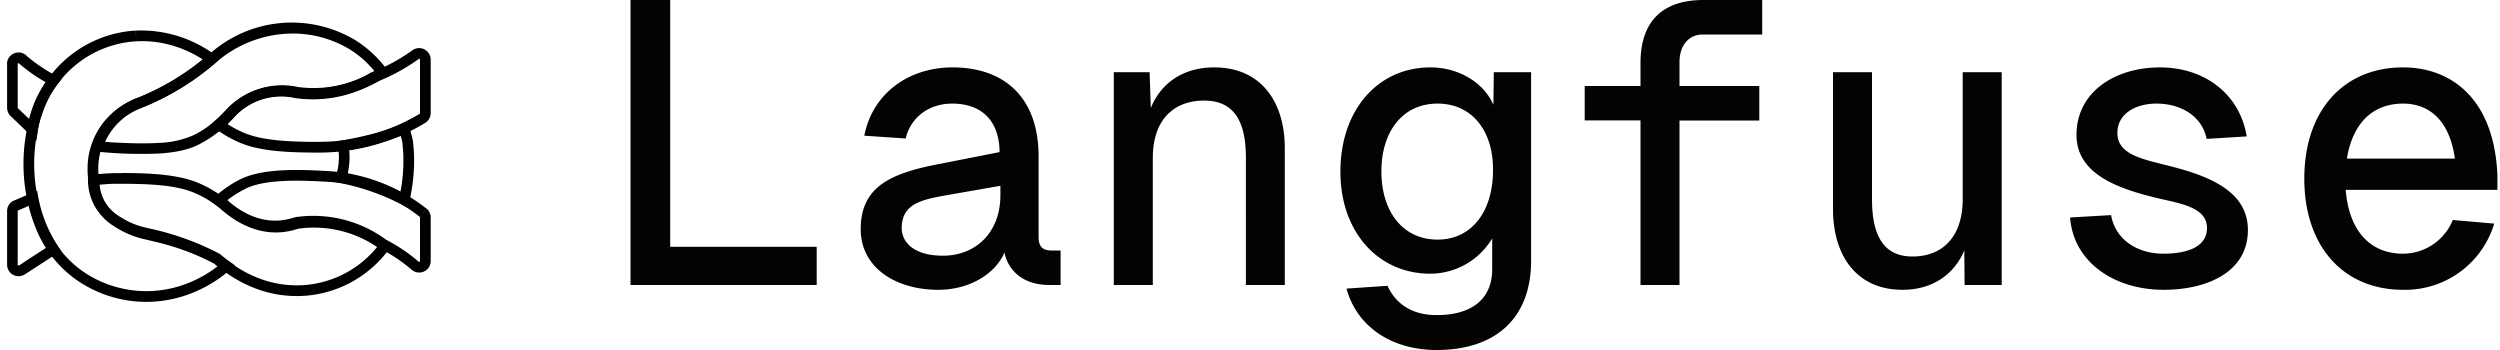
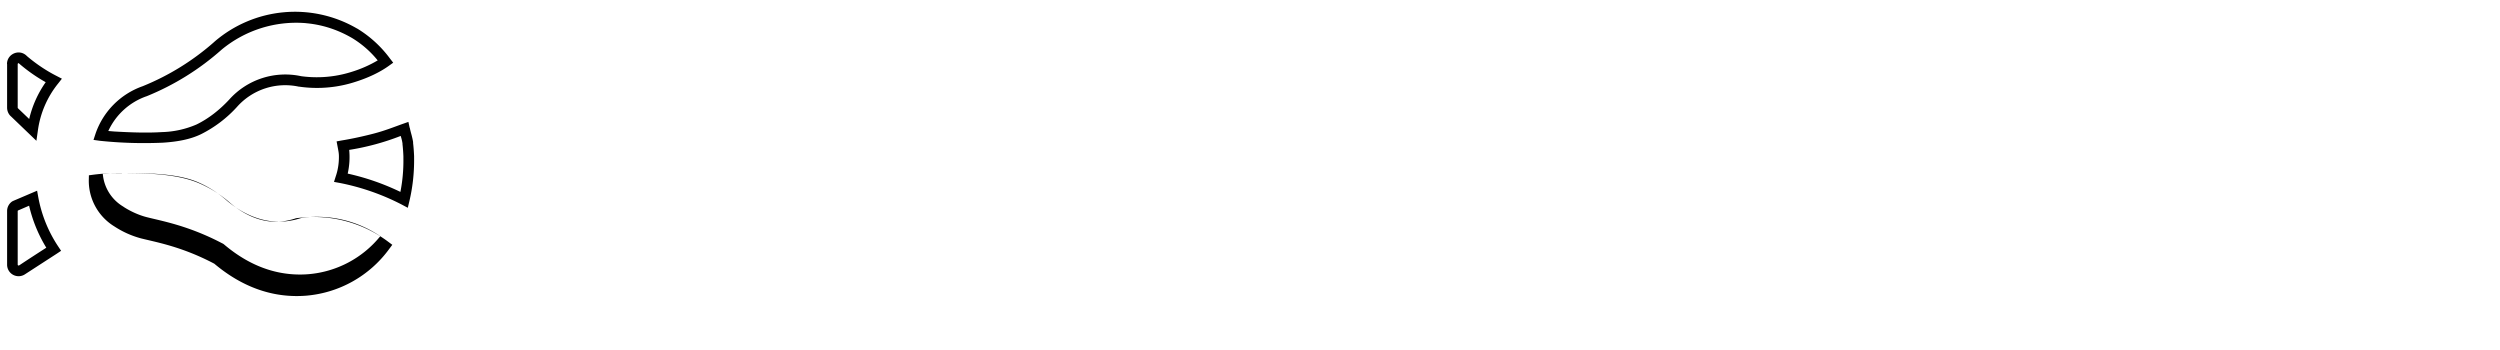
<svg xmlns="http://www.w3.org/2000/svg" width="250" height="35" fill="none">
-   <path fill="#030301" d="M63.05 28.5V0h3.97v24.68h14.65v3.82H63.05Zm23.38-14.93c.8-4.14 4.34-6.83 8.83-6.83 5.18 0 8.6 3.01 8.6 8.91v8.07c0 .92.4 1.33 1.28 1.33h.92v3.45h-1.12c-2.57 0-4.1-1.37-4.5-3.25-.8 1.96-3.29 3.73-6.62 3.73-4.3 0-7.75-2.25-7.75-6.06 0-4.42 3.25-5.66 8.15-6.58l5.74-1.13c-.04-3.25-1.89-4.85-4.74-4.85-2.4 0-4.17 1.44-4.65 3.49l-4.14-.28Zm3.74 9.27c.04 1.48 1.32 2.73 4.13 2.73 3.21 0 5.74-2.25 5.74-6.06v-.93l-4.57.8c-2.97.53-5.3.77-5.3 3.46Zm21.21-15.62h3.58l.12 3.58c1.12-2.73 3.49-4.06 6.34-4.06 4.73 0 7.06 3.5 7.06 8.07V28.5h-3.89V15.8c0-3.77-1.25-5.74-4.17-5.74-3.1 0-5.14 1.97-5.14 5.74v12.7h-3.9V7.22Zm31.66 20.15c-5.26 0-9-4.21-9-10.2 0-6.17 3.74-10.43 9-10.43 2.85 0 5.34 1.53 6.3 3.74l.04-3.26h3.73v18.95c-.04 5.82-3.73 8.83-9.43 8.83-4.66 0-8.03-2.45-9.03-6.14l4.1-.28c.84 1.84 2.48 2.93 4.93 2.93 3.45 0 5.5-1.57 5.54-4.5v-3.17a7.24 7.24 0 0 1-6.18 3.53Zm-4.9-10.23c0 4.01 2.13 6.82 5.62 6.82 3.41 0 5.5-2.8 5.54-6.82.08-3.97-2.05-6.78-5.54-6.78-3.5 0-5.62 2.8-5.62 6.78ZM164.05 6.3c0-3.93 1.97-6.3 6.3-6.3h5.87v3.45h-5.94c-1.37 0-2.33 1.05-2.33 2.77V8.6h7.98v3.45h-7.98V28.5h-3.9V12.04h-5.58V8.6h5.58V6.3Zm36.11 22.2h-3.7l-.03-3.45c-1.13 2.64-3.45 3.93-6.18 3.93-4.66 0-6.95-3.5-6.95-8.07V7.22h3.9v12.69c0 3.77 1.24 5.74 4.05 5.74 3.01 0 5.02-1.97 5.02-5.74V7.22h3.9V28.5Zm20.5-14.61c-.44-2.25-2.53-3.53-5.02-3.53-2.05 0-3.93 1-3.9 2.97 0 2.12 2.57 2.6 4.94 3.2 4.06 1.01 8.11 2.5 8.11 6.47 0 4.17-4.01 5.98-8.43 5.98-4.98 0-9.03-2.81-9.35-7.23l4.1-.24c.4 2.37 2.52 3.86 5.25 3.86 2.13 0 4.34-.57 4.34-2.57 0-2.09-2.7-2.45-5.06-3.01-4.01-.97-7.99-2.45-7.99-6.3 0-4.3 3.85-6.75 8.35-6.75s7.99 2.7 8.67 6.9l-4.01.25Zm9.77 3.97c0-6.78 3.9-11.12 9.88-11.12 4.78 0 9.1 3.1 9.43 10.76v1.49h-15.17c.32 4 2.37 6.38 5.74 6.38a5.4 5.4 0 0 0 4.97-3.37l4.14.36a9.29 9.29 0 0 1-9.11 6.62c-5.98 0-9.88-4.34-9.88-11.12Zm4.26-2h10.8c-.57-4.06-2.77-5.5-5.18-5.5-3.1 0-5.06 2.04-5.62 5.5Z" />
-   <path fill="#000" d="M12.19 17.3c3.22.01 5.84.19 7.8 1.06a11.8 11.8 0 0 1 2.9 1.82l.08.07c1.04.91 3.07 2.26 5.53 1.85l.12-.02c.32-.06.64-.14.94-.24l.04-.02h.05a12.4 12.4 0 0 1 9.15 2.34l.43.32-.32.43a11.45 11.45 0 0 1-8.32 4.66l-.32.02c-3.93.2-6.9-1.59-8.84-3.22-3.25-1.71-5.77-2.14-7.32-2.53a9.16 9.16 0 0 1-2.66-1.19 5.35 5.35 0 0 1-2.57-4.67l.01-.45.45-.06a20.55 20.55 0 0 1 2.53-.16h.32Zm-.32 1.08c-.42 0-.8 0-1.19.03l-.72.06a4.21 4.21 0 0 0 1.98 3.23l.07.04.02.02c.39.26 1.3.78 2.34 1.04 1.48.38 4.11.83 7.45 2.57l.16.08.05.03.05.04c1.83 1.55 4.55 3.18 8.14 3l.29-.02a10.35 10.35 0 0 0 7.2-3.8 11.25 11.25 0 0 0-7.87-1.83c-.33.1-.67.2-1.03.26-3 .57-5.4-1.08-6.54-2.07-.81-.7-1.72-1.29-2.7-1.72-1.8-.8-4.3-.97-7.7-.96Zm9.29-13.16a12.33 12.33 0 0 1 14.15-1.33l.13.07a11.5 11.5 0 0 1 3.22 2.95l.34.44-.46.33c-.81.58-1.98 1.18-3.53 1.65-2.28.7-4.25.58-5.38.42h-.05a6.44 6.44 0 0 0-6.2 2.02 12.28 12.28 0 0 1-3.58 2.72c-1.08.53-2.4.77-3.87.86a42.38 42.38 0 0 1-6.26-.19l-.64-.09.2-.61a7.68 7.68 0 0 1 4.72-4.76 24.94 24.94 0 0 0 7.19-4.46v-.01l.02-.01Zm9.05-1.83a11.7 11.7 0 0 0-8.35 2.64 26 26 0 0 1-7.53 4.68h-.01a6.6 6.6 0 0 0-3.81 3.47l.6.05c1.75.1 3.35.15 4.75.06a9.33 9.33 0 0 0 3.47-.76c1.23-.6 2.32-1.47 3.27-2.49a7.52 7.52 0 0 1 7.2-2.34c1.04.14 2.83.24 4.9-.39l.13-.04a12.1 12.1 0 0 0 2.62-1.15 9.91 9.91 0 0 0-2.55-2.23c-1.2-.7-2.7-1.3-4.51-1.48l-.18-.02ZM.7 6.4c0-.98 1.16-1.52 1.91-.87l.13.12c.69.58 1.66 1.3 2.87 1.92l.58.3-.4.51a9.52 9.52 0 0 0-2 4.66l-.15 1.04-2.53-2.43c-.26-.22-.4-.55-.4-.89V6.41Zm1.07 4.36c0 .03.02.06.03.07l.02.02 1.1 1.05a10.6 10.6 0 0 1 1.65-3.68 16.27 16.27 0 0 1-2.7-1.9h-.05a.09.09 0 0 0-.03.04c-.01 0-.02.02-.02.05v4.35Zm39.21 2.02c.06.31.13.54.19.77.05.2.1.41.14.65v.11c.05.42.08.85.1 1.3v.19c.02 1.6-.17 3.04-.47 4.31l-.16.67-.6-.32A23.2 23.2 0 0 0 34 18.3l-.6-.11.18-.57c.2-.58.3-1.2.31-1.81.01-.47-.03-.6-.13-1.14l-.1-.53.54-.1c.93-.15 2.1-.4 3.17-.68 1.11-.29 1.92-.62 2.9-.97l.57-.2.13.6Zm-.9.81a24.77 24.77 0 0 1-5.16 1.4 7.48 7.48 0 0 1-.15 2.37 24.12 24.12 0 0 1 5.27 1.83c.2-1.01.32-2.15.3-3.37v-.18a16.4 16.4 0 0 0-.09-1.22v-.07a3.92 3.92 0 0 0-.11-.52l-.07-.24ZM3.83 19.73a13.18 13.18 0 0 0 1.98 4.9l.3.45-.45.3-3.15 2.04a1.15 1.15 0 0 1-1.8-.96v-5.35a1.16 1.16 0 0 1 .56-1h.03l.02-.02 2.39-1.02.12.66Zm-2.06 6.73c0 .08.08.11.13.08l.01-.01h.02c.9-.6 1.8-1.18 2.7-1.76a14.12 14.12 0 0 1-1.72-4.2l-1.11.48a.1.1 0 0 0-.03.06v5.35Z" />
-   <path fill="#000" d="m21.15 5.89.35.4.5-.44-.54-.4-.31.44Zm-7.54-2.3-.03-.53.03.53Zm.41 6.68.18.5h.01l-.19-.5Zm-.85.37.23.48h.01l-.24-.48Zm-3.81 7.28.07.53.53-.07-.07-.53-.53.07Zm-.02 0-.07-.52-.45.06-.01.45.53.02Zm2.32 4.17.3-.44h-.02v-.02l-.28.46Zm.84.49.25-.48h-.01l-.24.48Zm1.42.56.15-.51-.15.51Zm7.75 2.7.35-.41-.05-.04-.05-.03-.25.48Zm.96.74.36.4.5-.45-.55-.39-.3.44Zm-.26.24.34.4h.02v-.01l-.36-.39ZM8.7 28.02l.27-.45-.27.46ZM2.9 16.68l.53-.01H2.9Zm.7-5.13-.5-.15.5.15Zm9.7-7.93-.04-.53.04.53Zm0 0-.03-.53.03.53Zm21.03 18.9.14-.52-.14.52Zm4.05 1.95-.32.43.03.02.04.02.25-.47Zm-8.74-2.22-.07-.53h-.05l-.04.02.16.51Zm-1.01.26.1.52-.1-.52Zm-6.1-1.94.36-.4-.35.4Zm-.65-.52-.35-.4-.5.43.53.4.32-.43Zm10.92-2.4.03-.53-.03.53Zm9.5 3.63.34-.42-.33.42Zm-.79 5.3.35-.4-.35.4ZM21.88 12.45l-.35-.4-.5.44.53.4.32-.44Zm2.18 1.27.22-.49-.22.5Zm7.9 1v.54-.54Zm10.28-2.89.28.46-.28-.46Zm-4.98-4.06-.19-.5-.04.01-.04.03.27.46ZM29.6 9.28l-.13.52h.03l.03.01.07-.53Zm-8.14-3.82a12.42 12.42 0 0 0-7.88-2.4l.05 1.07c3.37-.17 5.9 1.24 7.2 2.2l.63-.87Zm-7.25 5.3a26.16 26.16 0 0 0 7.3-4.47l-.71-.8a25.22 25.22 0 0 1-6.97 4.28l.38 1Zm-.8.36c.31-.16.59-.27.8-.35l-.37-1c-.24.08-.55.2-.92.4l.5.95Zm-3.58 5.56a6.36 6.36 0 0 1 3.57-5.56l-.47-.96a7.43 7.43 0 0 0-4.17 6.5l1.07.02Zm.06 1.17a7.36 7.36 0 0 1-.06-1.17l-1.07-.03c-.01.45 0 .9.07 1.35l1.06-.15Zm-.48.6h.02l-.14-1.06h-.02l.14 1.07Zm1.04 1.7a4.22 4.22 0 0 1-.57-2.21L8.8 17.9c-.01.48.03 1.6.72 2.79l.92-.55Zm1.48 1.48a4.2 4.2 0 0 1-1.48-1.48l-.92.55a5.26 5.26 0 0 0 1.86 1.86l.54-.93Zm.8.47a7.65 7.65 0 0 1-.77-.45l-.6.89c.2.13.51.32.9.51l.48-.95Zm1.34.53a6.62 6.62 0 0 1-1.32-.53l-.5.95c.46.25.97.45 1.52.6l.3-1.02Zm.22.06a6.22 6.22 0 0 1-.22-.06l-.3 1.03a7 7 0 0 0 .26.07l.26-1.04Zm.62.15-.62-.15-.26 1.04.63.15.25-1.04Zm7.01 2.52a27.62 27.62 0 0 0-7.01-2.52l-.25 1.04c1.57.37 3.9.92 6.77 2.43l.5-.95Zm1.02.78a11.7 11.7 0 0 1-.92-.71l-.69.82c.3.25.64.51.99.76l.62-.87Zm-.2 1.07.25-.23-.72-.8-.27.25.74.78Zm-9.18 2.93c5.07.44 8.52-2.38 9.15-2.91l-.69-.82c-.57.49-3.74 3.07-8.37 2.66l-.1 1.07Zm-5.13-1.65c1.34.79 3.05 1.46 5.13 1.65l.1-1.07c-1.9-.17-3.47-.78-4.7-1.5l-.53.92ZM3.5 22.61a11.54 11.54 0 0 0 4.92 5.88l.54-.92a10.41 10.41 0 0 1-4.46-5.34l-1 .38Zm-1.15-5.94a17.3 17.3 0 0 0 1.15 5.94l1-.38a16.38 16.38 0 0 1-1.08-5.57l-1.07.01Zm.73-5.28a17.42 17.42 0 0 0-.73 5.28l1.07-.01c-.03-1.9.27-3.57.69-4.96l-1.03-.31Zm10.17-8.31A11.6 11.6 0 0 0 3.1 11.39l1.03.3a10.54 10.54 0 0 1 9.22-7.54l-.08-1.07Zm.32-.02-.31.02.07 1.07.3-.02-.06-1.07ZM34.2 23.03c1.8.47 3.1 1.3 3.86 1.86l.63-.86a12.42 12.42 0 0 0-4.22-2.04l-.27 1.04Zm-4.48-.26a11.5 11.5 0 0 1 4.48.26l.27-1.04a12.4 12.4 0 0 0-4.9-.28l.15 1.06Zm-1 .25a8.5 8.5 0 0 0 1.09-.27l-.33-1.02c-.3.1-.62.18-.95.24l.2 1.05Zm-6.53-2.05c1.13.98 3.53 2.61 6.54 2.05l-.2-1.05c-2.51.47-4.58-.9-5.64-1.81l-.7.8Zm-.63-.5a6 6 0 0 1 .63.5l.7-.81c-.22-.2-.45-.38-.69-.55l-.64.85Zm2.51-2.56c-.93.46-1.77 1.05-2.54 1.72l.7.8c.7-.61 1.48-1.14 2.32-1.55l-.48-.97Zm8.76-.8c-1.75-.1-3.41-.16-4.88-.06-1.47.1-2.8.34-3.88.86l.48.96c.9-.43 2.06-.66 3.46-.75 1.4-.1 3.01-.04 4.76.06l.06-1.07Zm9.8 3.74a17.49 17.49 0 0 0-9.8-3.74l-.06 1.07c4.68.26 7.91 2.48 9.2 3.5l.67-.83Zm.44.9c0-.35-.15-.68-.43-.9l-.67.84c.02.01.03.04.03.07h1.07Zm0 4.35v-4.34H42v4.34h1.07Zm-1.9.87c.74.65 1.9.12 1.9-.87H42v.05c-.02 0-.03.02-.05.03a.09.09 0 0 1-.04 0c-.01 0-.03 0-.05-.02l-.7.81Zm-3.04-2.04a15.2 15.2 0 0 1 3.03 2.04l.7-.8a16.28 16.28 0 0 0-3.24-2.19l-.49.95Zm-15.9-12.07c.37-.33.72-.67 1.05-1.02l-.8-.73c-.3.33-.62.65-.95.94l.7.8Zm2.05.37c-.74-.32-1.43-.73-2.08-1.2l-.64.85c.71.53 1.48.97 2.29 1.33l.43-.98Zm7.69.96c-3.4 0-5.9-.17-7.69-.96l-.43.98c2.02.9 4.75 1.05 8.12 1.05v-1.07Zm10-2.81c-1.63.98-5.18 2.8-10 2.8v1.08a20.5 20.5 0 0 0 10.55-2.97l-.56-.91Zm.03-.08a.1.1 0 0 1-.04.08l.56.91c.34-.21.55-.58.55-.99H42Zm0-5.33v5.33h1.07V5.97H42Zm-.13-.07c.06-.04.13 0 .13.07h1.07c0-.94-1.06-1.49-1.83-.94l.63.87Zm-4.42 2.37a19.17 19.17 0 0 0 4.42-2.37l-.63-.87a18.1 18.1 0 0 1-4.17 2.24l.38 1Zm-2.54 1.12c1.04-.32 1.92-.75 2.62-1.16L37 7.31c-.64.38-1.44.76-2.4 1.06l.32 1.02Zm-5.38.42c1.13.16 3.1.28 5.38-.42l-.32-1.02c-2.08.64-3.88.53-4.91.38l-.15 1.06Zm-6.25 2.03a6.43 6.43 0 0 1 6.2-2.04l.25-1.04a7.5 7.5 0 0 0-7.24 2.35l.79.73Z" />
+   <path fill="#000" d="M12.19 17.3c3.22.01 5.84.19 7.8 1.06a11.8 11.8 0 0 1 2.9 1.82l.08.07c1.04.91 3.07 2.26 5.53 1.85l.12-.02c.32-.06.64-.14.94-.24l.04-.02h.05a12.4 12.4 0 0 1 9.15 2.34l.43.32-.32.43a11.45 11.45 0 0 1-8.32 4.66l-.32.02c-3.93.2-6.9-1.59-8.84-3.22-3.25-1.71-5.77-2.14-7.32-2.53a9.16 9.16 0 0 1-2.66-1.19 5.35 5.35 0 0 1-2.57-4.67l.01-.45.45-.06a20.55 20.55 0 0 1 2.53-.16h.32Zc-.42 0-.8 0-1.19.03l-.72.06a4.21 4.21 0 0 0 1.98 3.23l.07.04.02.02c.39.26 1.3.78 2.34 1.04 1.48.38 4.11.83 7.45 2.57l.16.08.05.03.05.04c1.83 1.55 4.55 3.18 8.14 3l.29-.02a10.35 10.35 0 0 0 7.2-3.8 11.25 11.25 0 0 0-7.87-1.83c-.33.1-.67.2-1.03.26-3 .57-5.4-1.08-6.54-2.07-.81-.7-1.72-1.29-2.7-1.72-1.8-.8-4.3-.97-7.7-.96Zm9.29-13.16a12.33 12.33 0 0 1 14.15-1.33l.13.07a11.5 11.5 0 0 1 3.22 2.95l.34.44-.46.33c-.81.58-1.98 1.18-3.53 1.65-2.28.7-4.25.58-5.38.42h-.05a6.44 6.44 0 0 0-6.2 2.02 12.28 12.28 0 0 1-3.58 2.72c-1.08.53-2.4.77-3.87.86a42.38 42.38 0 0 1-6.26-.19l-.64-.09.2-.61a7.68 7.68 0 0 1 4.72-4.76 24.94 24.94 0 0 0 7.19-4.46v-.01l.02-.01Zm9.05-1.83a11.7 11.7 0 0 0-8.35 2.64 26 26 0 0 1-7.53 4.68h-.01a6.6 6.6 0 0 0-3.81 3.47l.6.05c1.75.1 3.35.15 4.75.06a9.33 9.33 0 0 0 3.47-.76c1.23-.6 2.32-1.47 3.27-2.49a7.52 7.52 0 0 1 7.2-2.34c1.04.14 2.83.24 4.9-.39l.13-.04a12.1 12.1 0 0 0 2.62-1.15 9.91 9.91 0 0 0-2.55-2.23c-1.2-.7-2.7-1.3-4.51-1.48l-.18-.02ZM.7 6.4c0-.98 1.16-1.52 1.91-.87l.13.12c.69.58 1.66 1.3 2.87 1.92l.58.3-.4.51a9.52 9.52 0 0 0-2 4.66l-.15 1.04-2.53-2.43c-.26-.22-.4-.55-.4-.89V6.41Zm1.07 4.36c0 .03.02.06.03.07l.02.02 1.1 1.05a10.6 10.6 0 0 1 1.65-3.68 16.27 16.27 0 0 1-2.7-1.9h-.05a.09.09 0 0 0-.03.04c-.01 0-.02.02-.02.05v4.35Zm39.21 2.02c.06.31.13.54.19.77.05.2.1.41.14.65v.11c.05.42.08.85.1 1.3v.19c.02 1.6-.17 3.04-.47 4.31l-.16.67-.6-.32A23.2 23.2 0 0 0 34 18.3l-.6-.11.18-.57c.2-.58.3-1.2.31-1.81.01-.47-.03-.6-.13-1.14l-.1-.53.54-.1c.93-.15 2.1-.4 3.17-.68 1.11-.29 1.92-.62 2.9-.97l.57-.2.13.6Zm-.9.81a24.77 24.77 0 0 1-5.16 1.4 7.48 7.48 0 0 1-.15 2.37 24.12 24.12 0 0 1 5.27 1.83c.2-1.01.32-2.15.3-3.37v-.18a16.4 16.4 0 0 0-.09-1.22v-.07a3.92 3.92 0 0 0-.11-.52l-.07-.24ZM3.83 19.73a13.18 13.18 0 0 0 1.98 4.9l.3.45-.45.3-3.15 2.04a1.15 1.15 0 0 1-1.8-.96v-5.35a1.16 1.16 0 0 1 .56-1h.03l.02-.02 2.39-1.02.12.66Zm-2.06 6.73c0 .08.08.11.13.08l.01-.01h.02c.9-.6 1.8-1.18 2.7-1.76a14.12 14.12 0 0 1-1.72-4.2l-1.11.48a.1.1 0 0 0-.03.06v5.35Z" />
</svg>